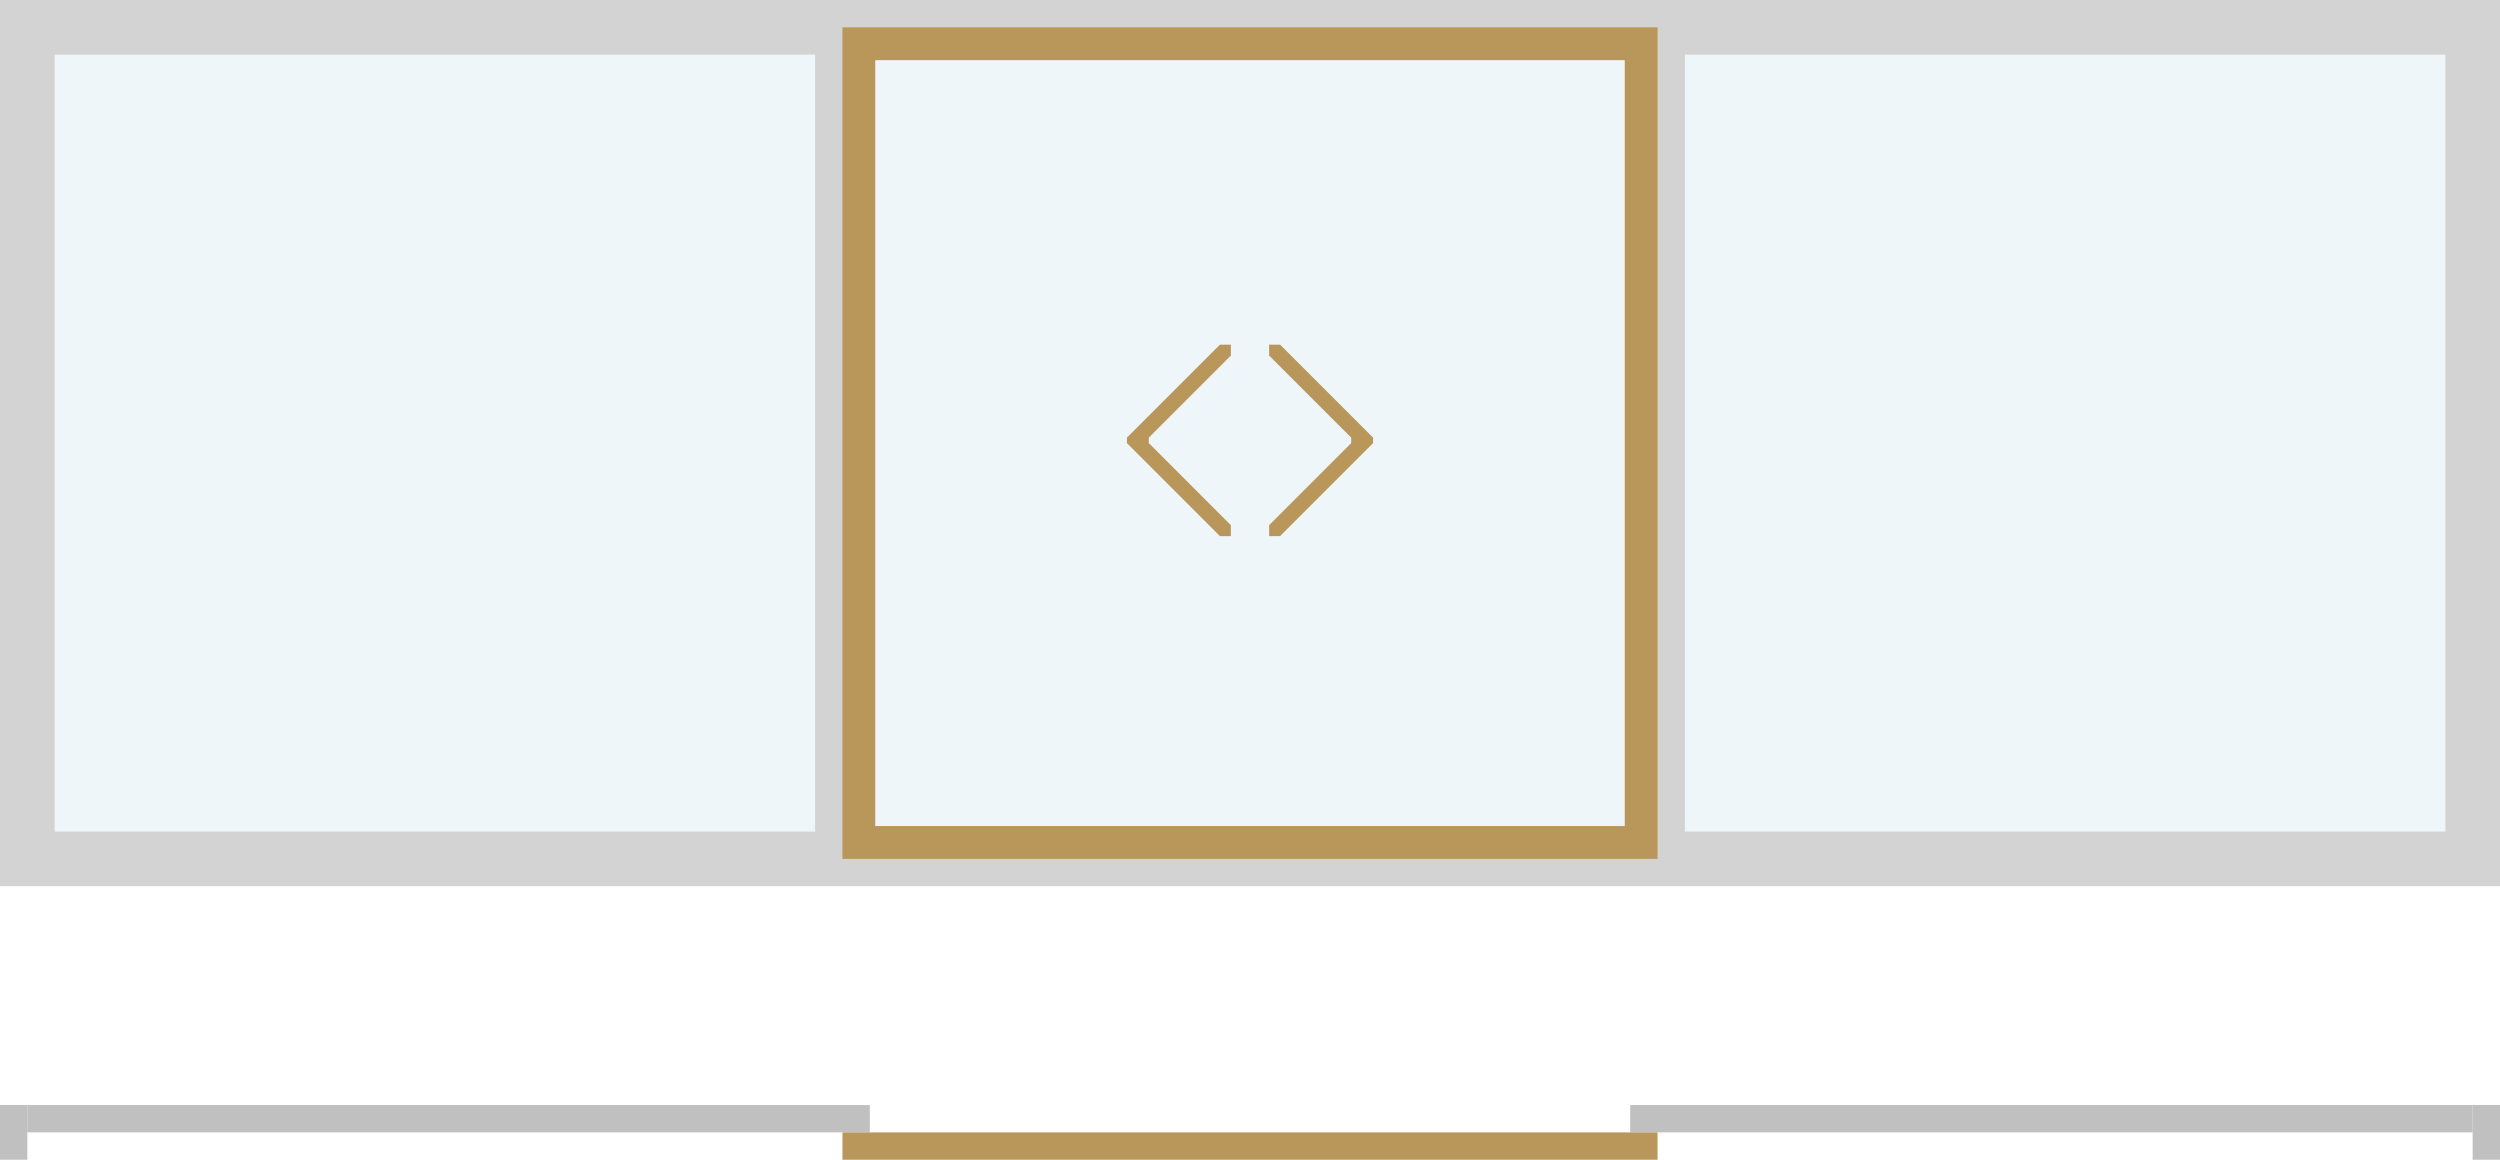
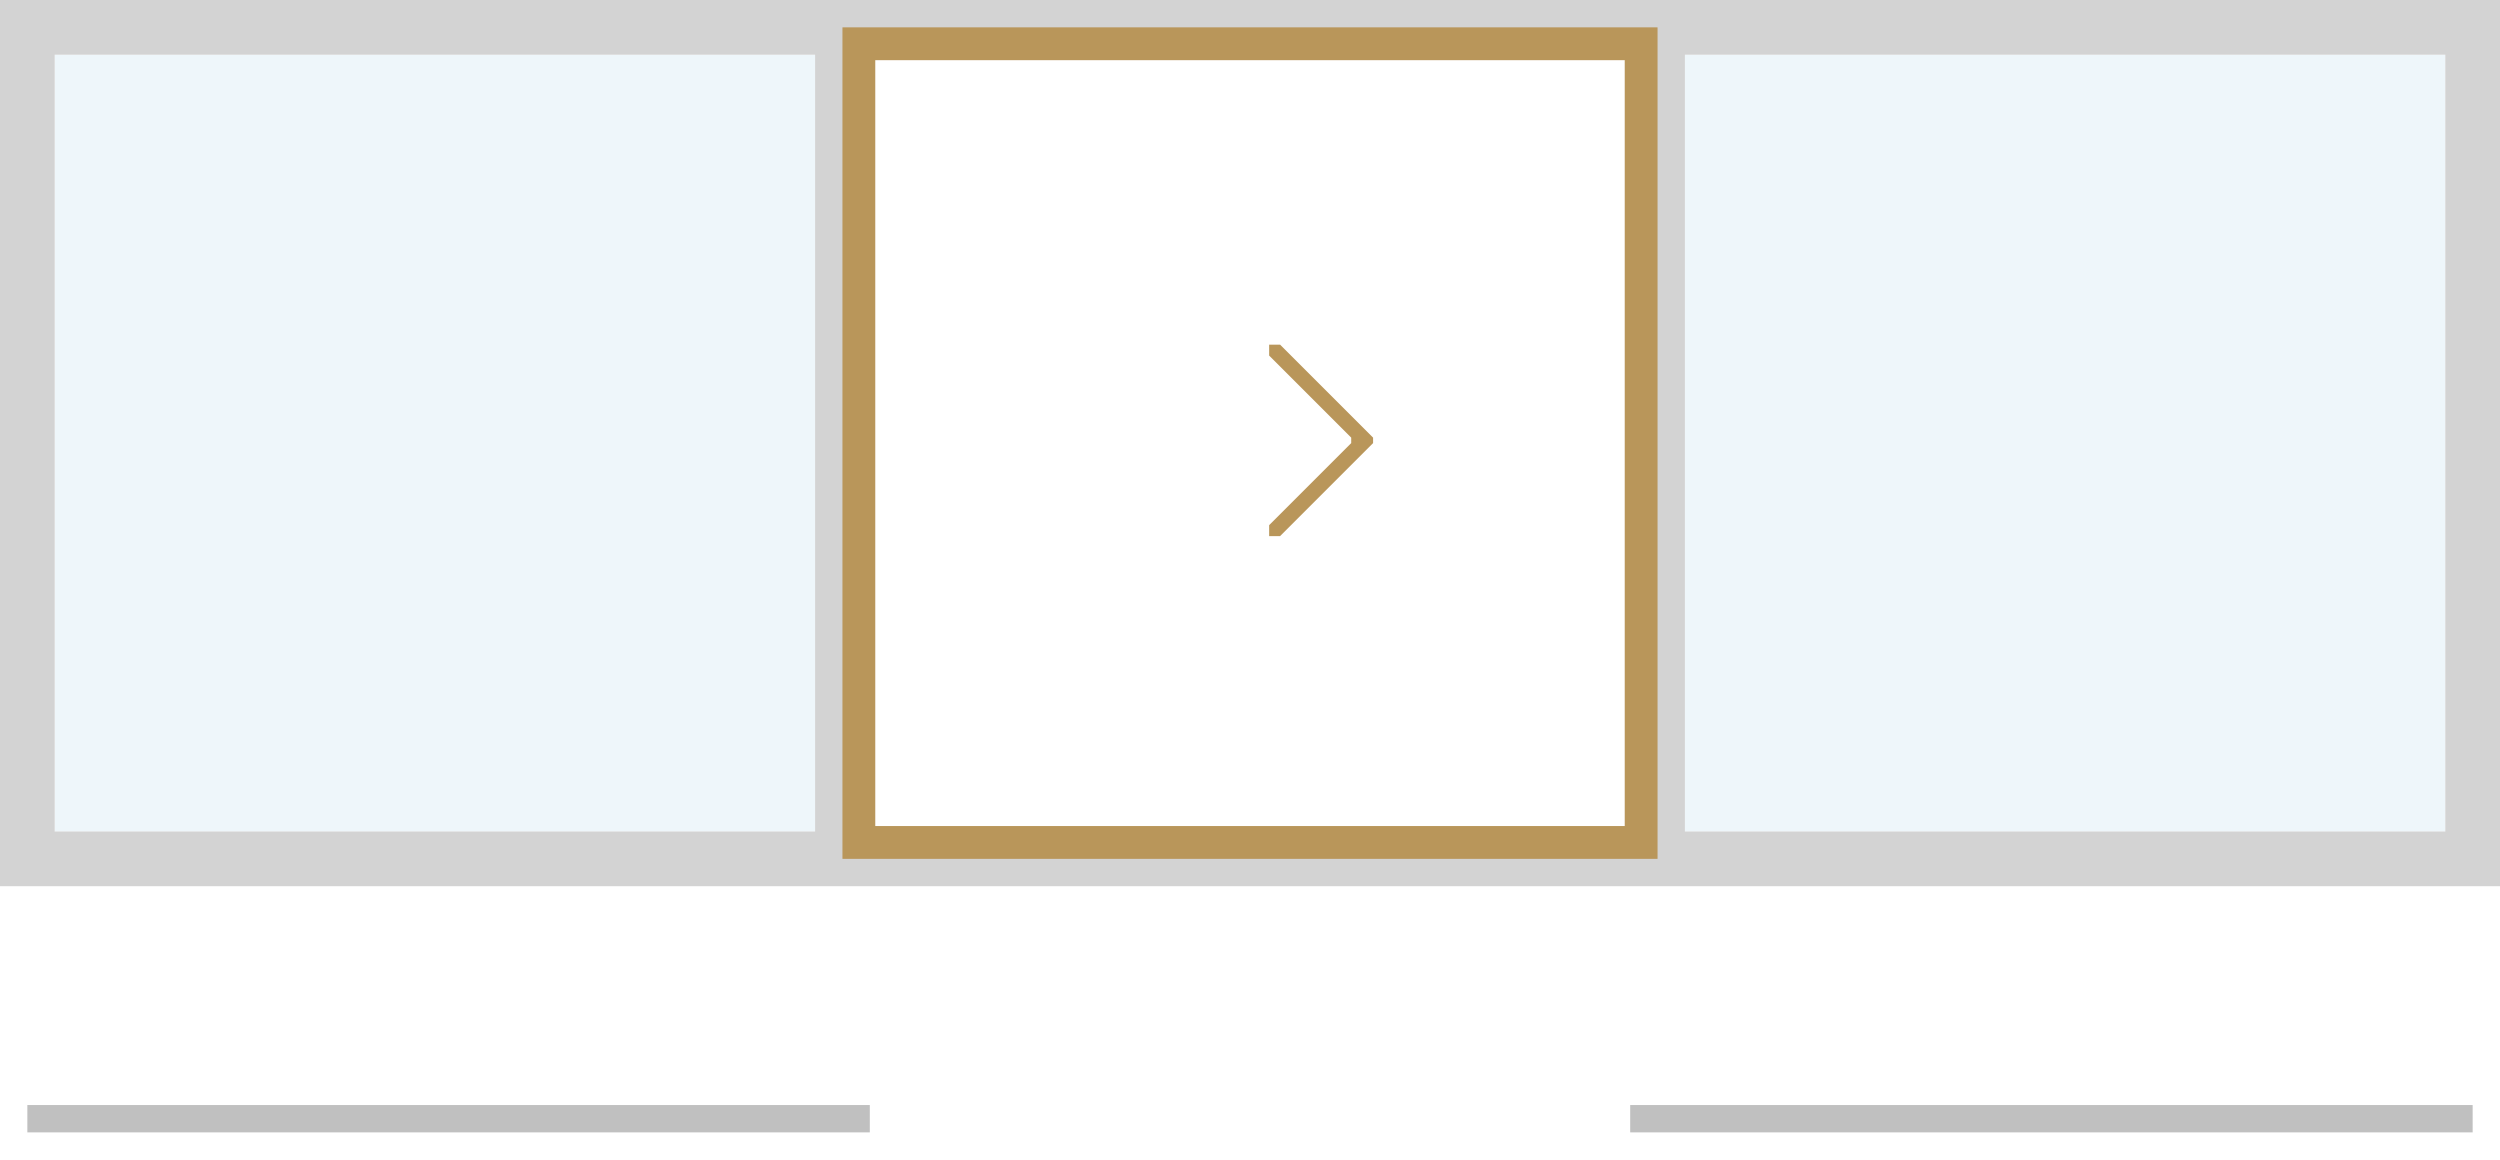
<svg xmlns="http://www.w3.org/2000/svg" id="geneo_03" data-name="03" viewBox="0 0 457 212">
  <defs>
    <style> .cls-1 { fill: #c7dfee; opacity: 0.3; } .cls-2 { fill: #d3d3d3; } .cls-2, .cls-3, .cls-6 { fill-rule: evenodd; } .cls-3 { fill: none; stroke: #b9965a; stroke-width: 6px; } .cls-4 { fill: silver; } .cls-5, .cls-6 { fill: #b9965a; } #geneo_03 * { transition: all .4s ease-out; } @keyframes right-and-left { 0% { transform: translateX(0px) } 25% { transform: translateX(144px) } 50% { transform: translateX(-144px) } 75% { transform: translateX(0px) } 100% { transform: translateX(0px) } } #geneo_03:hover #door *, #geneo_03:hover #arrow, #geneo_03:hover #arrow_2, #geneo_03:hover #moving_door { animation: right-and-left 3s infinite; } </style>
  </defs>
  <g id="frame">
    <rect id="frame_glass" class="cls-1" x="10" y="10" width="139" height="142" />
    <rect id="frame_glass_2" class="cls-1" x="308" y="10" width="139" height="142" />
    <path id="frame-2" data-name="frame" class="cls-2" d="M10,10H149V152H10V10Zm298,0H447V152H308V10ZM0,0H457V162H0V0ZM159,10H298V152H159V10Z" />
  </g>
  <g id="door">
-     <rect id="door_glass" class="cls-1" x="160" y="11" width="137" height="140" />
    <path id="door-2" data-name="door" class="cls-3" d="M157,8H300V154H157V8Z" />
  </g>
  <g id="scheme">
    <g id="static">
-       <rect id="side_left" class="cls-4" y="202" width="5" height="10" />
-       <rect id="side_right" class="cls-4" x="452" y="202" width="5" height="10" />
      <rect id="static_door_2" class="cls-4" x="298" y="202" width="154" height="5" />
      <rect id="static_door" class="cls-4" x="5" y="202" width="154" height="5" />
    </g>
-     <rect id="moving_door" class="cls-5" x="154" y="207" width="149" height="5" />
  </g>
  <path id="arrow" class="cls-6" d="M232,63v2l15,15v1L232,96v2h2l17-17V80L234,63h-2Z" />
-   <path id="arrow_2" data-name="arrow_2" class="cls-6" d="M225,98V96L210,81V80l15-15V63h-2L206,80v1l17,17h2Z" />
</svg>